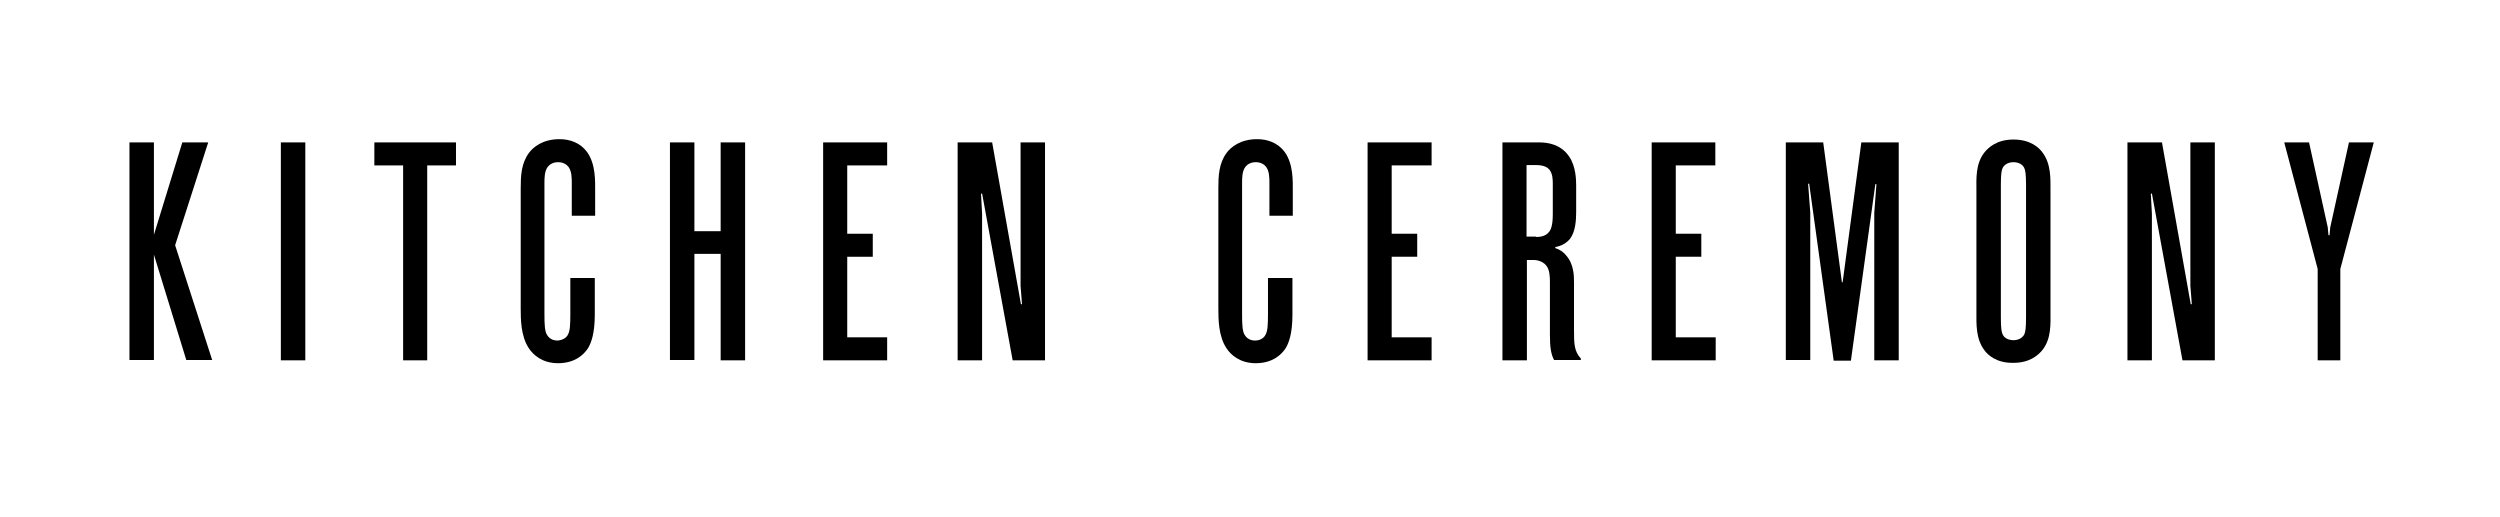
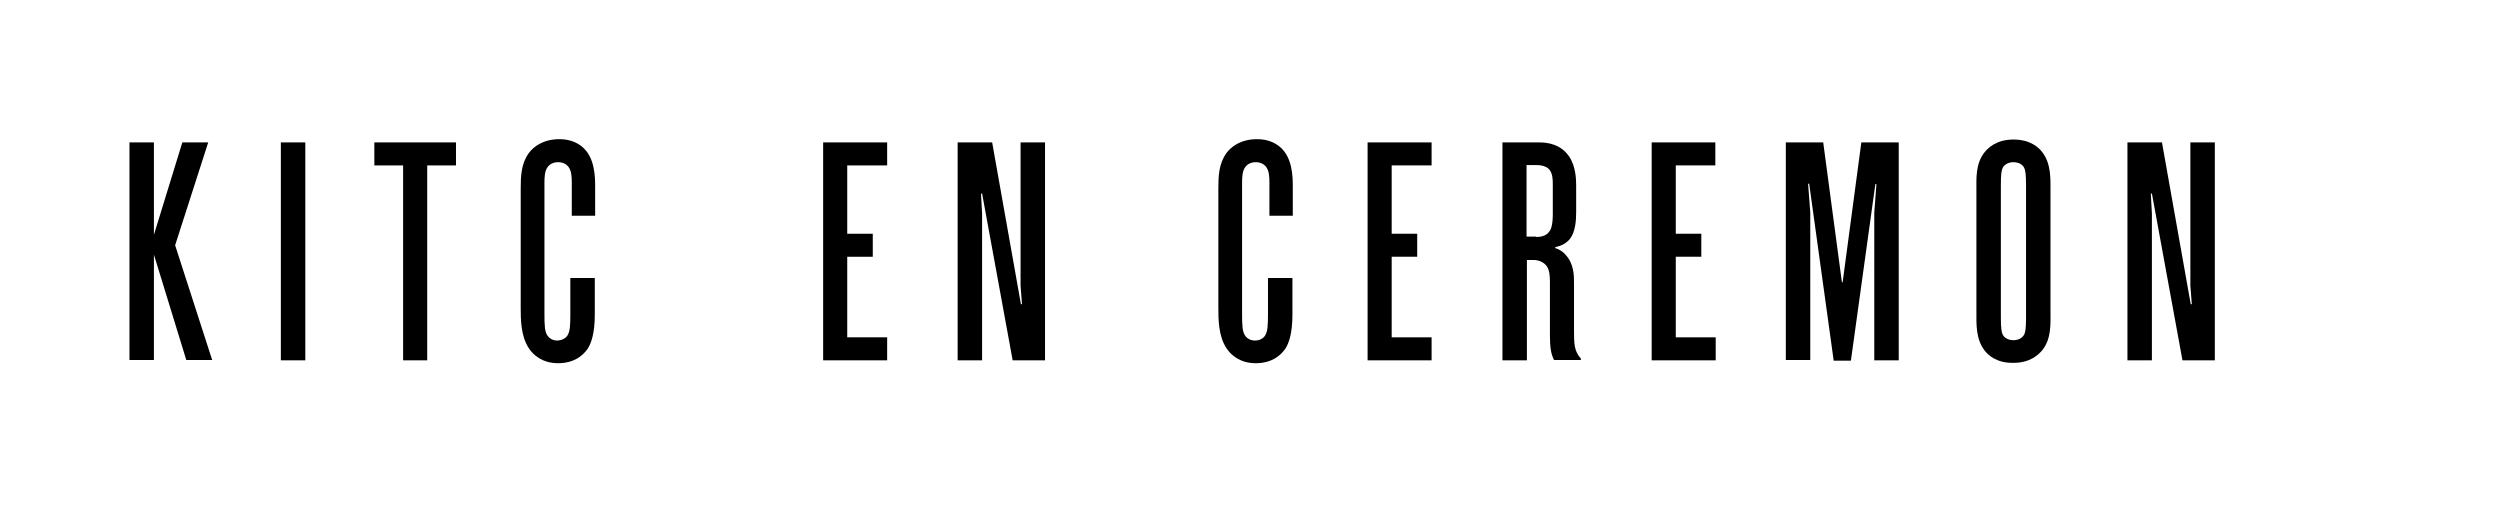
<svg xmlns="http://www.w3.org/2000/svg" id="Layer_1" x="0px" y="0px" viewBox="0 0 695.2 143.8" style="enable-background:new 0 0 695.2 143.8;" xml:space="preserve">
  <path d="M36,100.2V39.6h6.8v25.7l7.9-25.7h7.2l-9.2,28.6l10.3,31.9h-7.2l-9-29.3v29.3H36z" />
  <path d="M78.1,39.6h6.8v60.6h-6.8V39.6z" />
  <path d="M112.1,100.2V46h-8v-6.4h22.7V46h-8v54.2H112.1z" />
  <path d="M157.9,93.1c0.6-1,0.7-2.7,0.7-5.8v-10h6.8v10.2c0,5.2-1,8-2,9.5c-1.1,1.6-3.5,4-8.2,4c-4.4,0-6.9-2.3-8.1-4.1 c-2.3-3.4-2.3-8.2-2.3-11.3V52.5c0-3.5,0.1-7,2.3-10c1.2-1.6,3.8-3.8,8.5-3.8c2.9,0,5.7,1,7.6,3.5c2.5,3.4,2.3,8.2,2.3,11.1V60H159 v-9.1c0-1.4,0-3.4-1-4.6c-0.5-0.6-1.4-1.2-2.8-1.2s-2.3,0.6-2.8,1.2c-1,1.2-1,3.2-1,4.6v36.4c0,3.1,0.1,4.8,0.7,5.8 c0.3,0.5,1.1,1.6,2.9,1.6C156.8,94.6,157.7,93.6,157.9,93.1z" />
-   <path d="M193.1,70.6v29.5h-6.8V39.6h6.8v24.7h7.3V39.6h6.8v60.6h-6.8V70.6H193.1z" />
  <path d="M228.9,39.6h17.8V46h-11.1v19h7.1v6.4h-7.1v22.4h11.1v6.4h-17.8V39.6z" />
  <path d="M273.1,53.8l-0.3,0.1l0.3,5.5v40.8h-6.8V39.6h9.6l8,45h0.3l-0.4-5.1V39.6h6.8v60.6h-9L273.1,53.8z" />
  <path d="M351.9,93.1c0.6-1,0.7-2.7,0.7-5.8v-10h6.8v10.2c0,5.2-1,8-2,9.5c-1.1,1.6-3.5,4-8.2,4c-4.4,0-6.9-2.3-8.1-4.1 c-2.3-3.4-2.3-8.2-2.3-11.3V52.5c0-3.5,0.1-7,2.3-10c1.2-1.6,3.8-3.8,8.5-3.8c2.9,0,5.7,1,7.6,3.5c2.5,3.4,2.3,8.2,2.3,11.1V60H353 v-9.1c0-1.4,0-3.4-1-4.6c-0.5-0.6-1.4-1.2-2.8-1.2c-1.4,0-2.3,0.6-2.8,1.2c-1,1.2-1,3.2-1,4.6v36.4c0,3.1,0.1,4.8,0.7,5.8 c0.3,0.5,1.1,1.6,2.9,1.6S351.7,93.6,351.9,93.1z" />
  <path d="M380.3,39.6h17.8V46h-11.1v19h7.1v6.4h-7.1v22.4h11.1v6.4h-17.8V39.6z" />
  <path d="M432.2,100.2c-0.9-1.7-1.2-3.5-1.2-7.2V78.4c0-1.6-0.1-3.3-0.9-4.4c-0.7-1-2.1-1.7-3.6-1.7h-1.9v27.9h-6.8V39.6H428 c2.2,0,6,0.4,8.4,4c1.8,2.7,1.9,6.3,1.9,8v7.3c0,2.4-0.2,5.5-1.7,7.5c-0.9,1.1-2.3,2-4.1,2.3V69c1.6,0.5,2.5,1.4,2.9,1.9 c2.3,2.5,2.3,5.8,2.3,7.7v13c0,3.9,0,6,1.9,8.1v0.4H432.2z M427.1,65.9c1,0,2.8-0.1,3.8-1.6c0.3-0.4,0.9-1.5,0.9-4.7v-8.3 c0-1.3,0-3-1-4.2c-1.1-1.2-3-1.2-4-1.2h-2.3v19.9H427.1z" />
  <path d="M459.2,39.6h17.8V46H466v19h7.1v6.4H466v22.4h11.1v6.4h-17.8V39.6z" />
  <path d="M509.9,100.2l-6.8-49.1h-0.3l0.6,8v41h-6.8V39.6h10.4l5.2,38.9h0.2l5.2-38.9h10.4v60.6h-6.8v-41l0.6-8h-0.3l-6.8,49.1H509.9 z" />
  <path d="M551.9,97.5c-2.5-3.2-2.3-7.5-2.3-10.6V52.9c0-3.1-0.3-7.4,2.3-10.6c1-1.2,3.3-3.5,8-3.5c4.8,0,7.1,2.3,8,3.5 c2.5,3.2,2.3,7.5,2.3,10.6v33.9c0,3.1,0.3,7.4-2.3,10.6c-1,1.2-3.3,3.5-8,3.5C555.2,101,552.8,98.7,551.9,97.5z M556.4,88.3 c0,3,0.2,4.1,0.5,4.7c0.4,0.9,1.5,1.6,3,1.6c1.6,0,2.6-0.8,3-1.6c0.3-0.6,0.5-1.6,0.5-4.7V51.4c0-3-0.2-4.1-0.5-4.7 c-0.4-0.9-1.5-1.6-3-1.6c-1.6,0-2.6,0.8-3,1.6c-0.3,0.6-0.5,1.6-0.5,4.7V88.3z" />
  <path d="M598.4,53.8l-0.3,0.1l0.3,5.5v40.8h-6.8V39.6h9.6l8,45h0.3l-0.4-5.1V39.6h6.8v60.6h-9L598.4,53.8z" />
-   <path d="M644.5,100.2V74.8l-9.3-35.2h6.9l5.2,23.6l0.2,2.2h0.3l0.2-2.2l5.2-23.6h6.9l-9.3,35.2v25.4H644.5z" />
</svg>